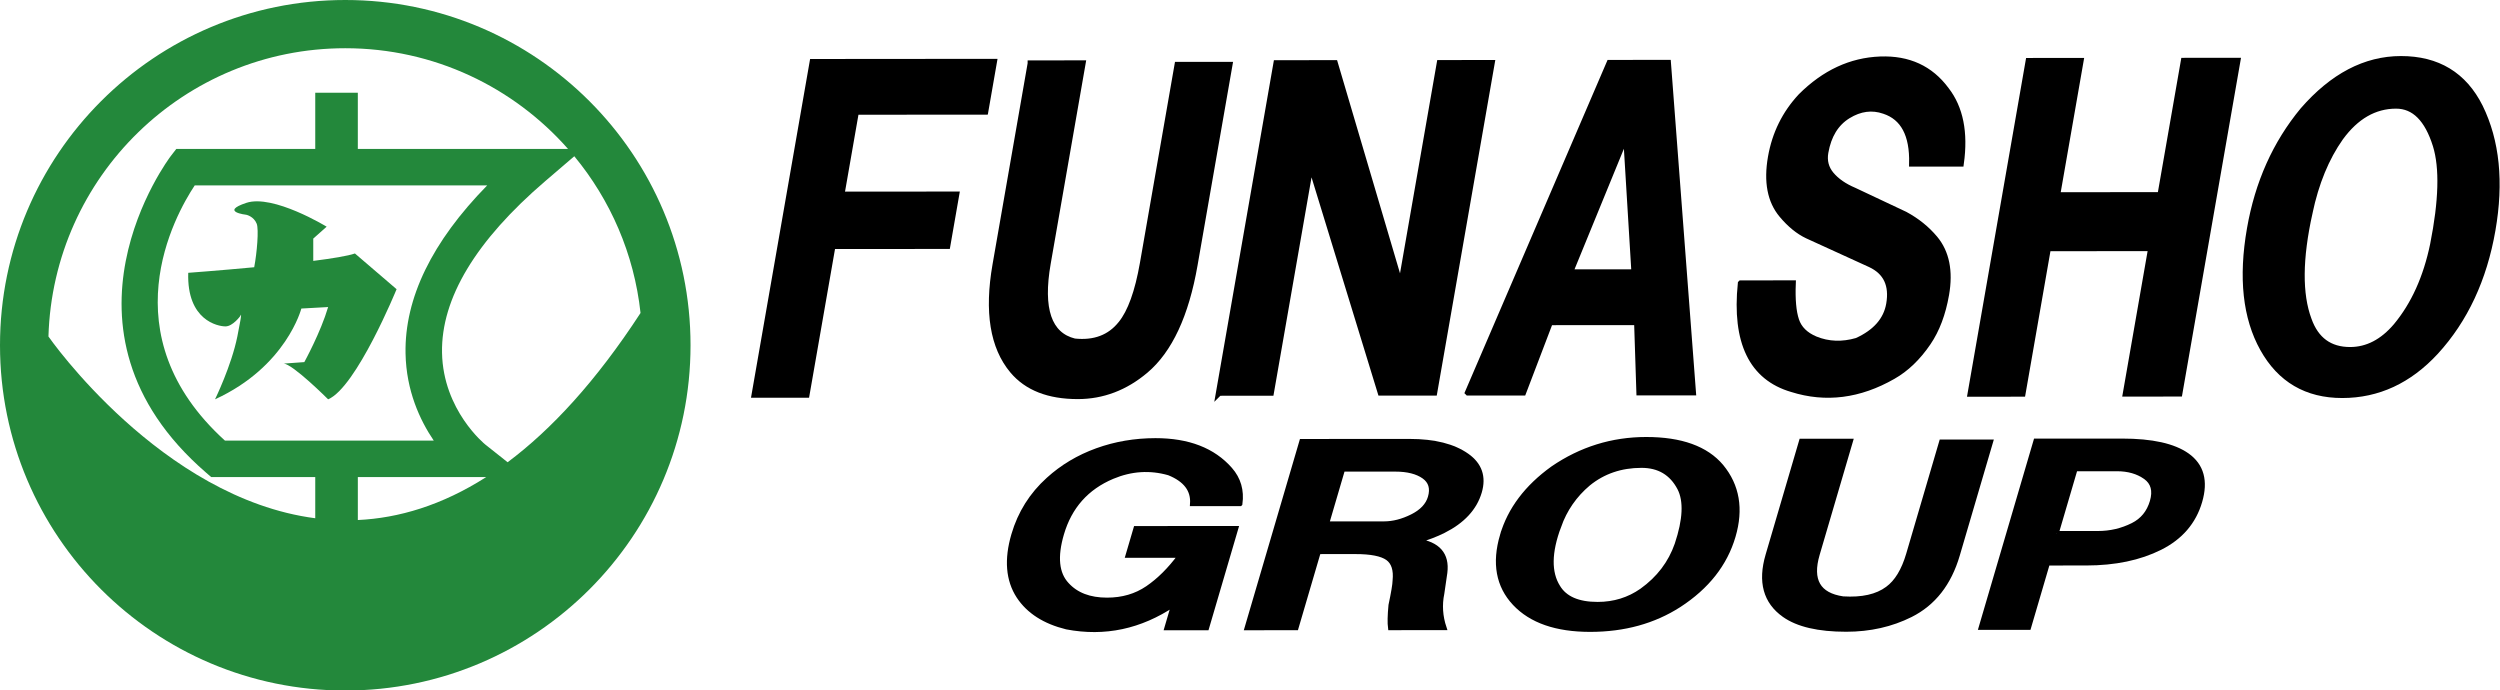
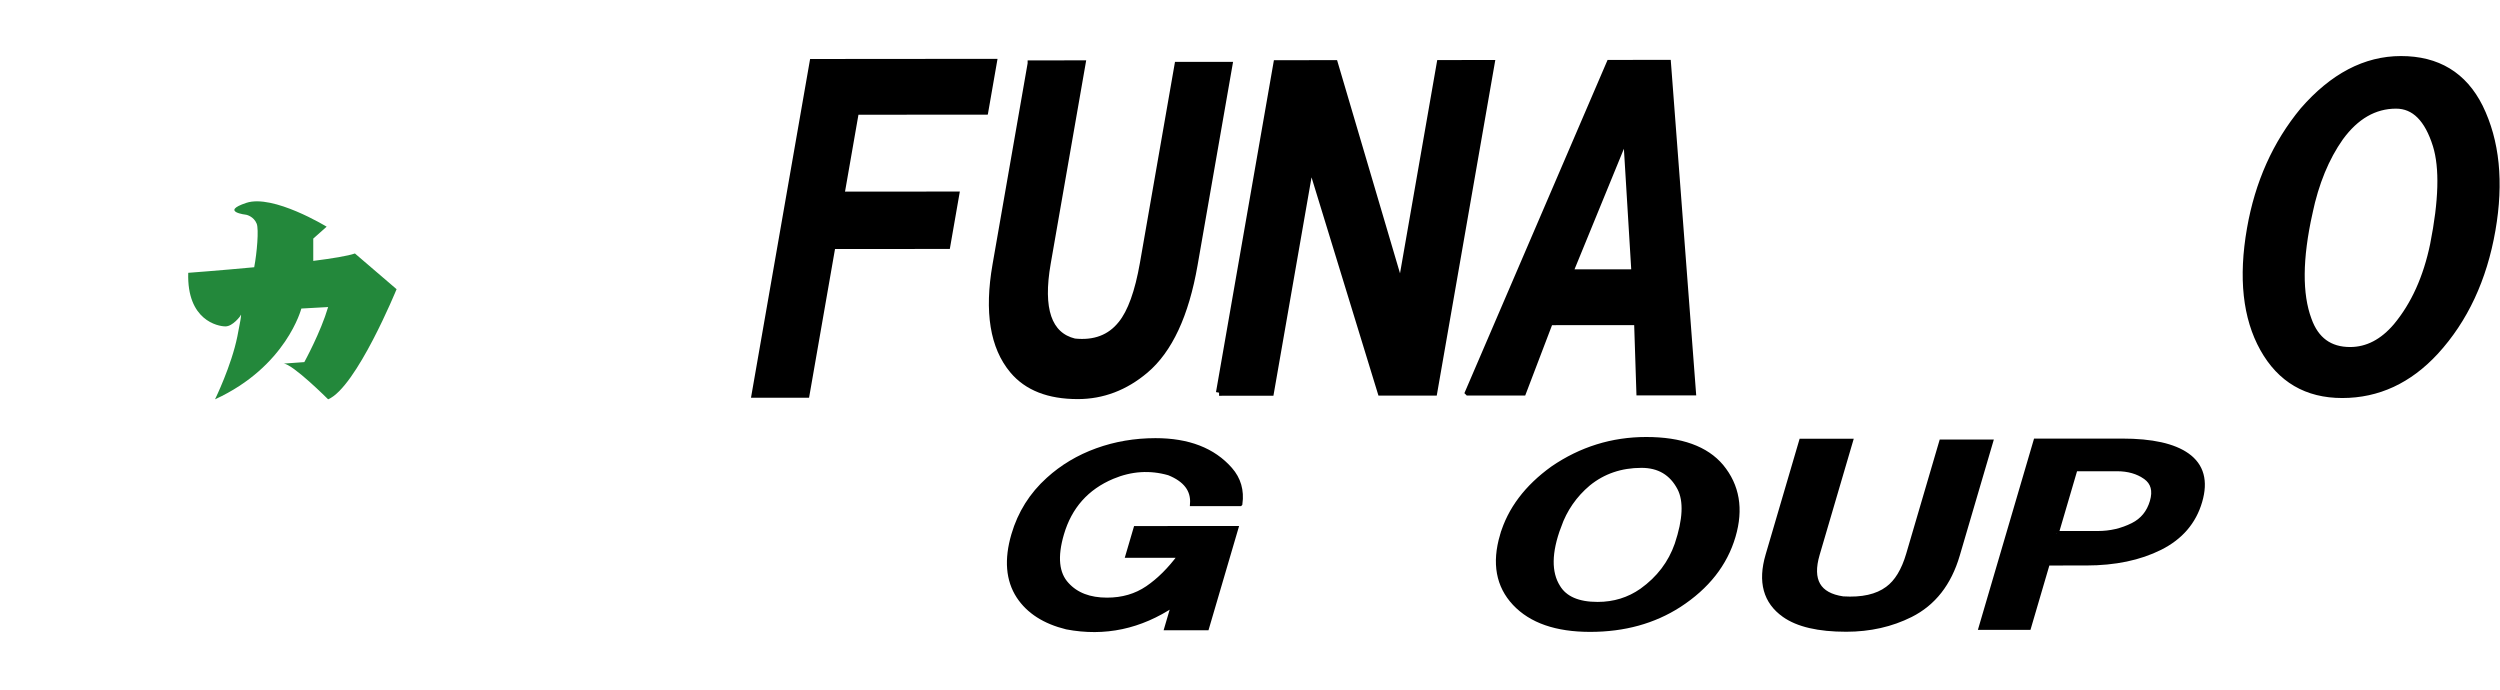
<svg xmlns="http://www.w3.org/2000/svg" viewBox="0 0 400.828 110.68">
  <g fill="#23883b">
-     <path d="M55.357 0C24.784 0 0 24.784 0 55.357s24.784 55.357 55.357 55.357 55.357-24.784 55.357-55.357S85.93 0 55.357 0zM7.768 53.952c.745-25.651 21.758-46.22 47.589-46.22 14.229 0 26.99 6.249 35.714 16.142h-33.7v-9.005h-6.826v9.005H28.269l-.879 1.136c-.212.275-20.953 27.749 5.649 50.769l.824.713h16.681v6.599C25.812 79.874 7.878 54.11 7.768 53.952zm61.777 16.69H36.064c-18.697-16.963-8.065-36.059-4.844-40.916h46.891c-8.859 9.043-13.256 18.084-13.09 26.946.113 5.981 2.309 10.705 4.524 13.97zm8.404 5.851c-7.112 4.535-14.031 6.574-20.577 6.884v-6.884h20.577zm3.438-2.381l-3.574-2.836c-.067-.053-6.768-5.477-6.941-14.714-.164-8.713 5.411-17.979 16.571-27.54l4.636-3.972c5.77 6.985 9.593 15.638 10.619 25.133-7.151 10.973-14.309 18.696-21.311 23.929z" />
    <path d="M56.906 40.639c-1.112.392-3.624.802-6.681 1.191v-3.577l2.147-1.909s-8.59-5.249-12.885-3.818c-4.295 1.432 0 1.909 0 1.909s1.193.239 1.67 1.432c.362.904.038 4.682-.4 6.98-5.662.531-10.576.894-10.576.894-.239 7.635 4.772 8.59 5.965 8.59 1.193 0 2.386-1.67 2.386-1.67s.477-1.432-.477 3.285c-.954 4.717-3.579 10.077-3.579 10.077 11.453-5.249 13.839-14.555 13.839-14.555l4.295-.239c-1.193 4.056-3.818 8.828-3.818 8.828l-3.34.239c1.432 0 7.158 5.727 7.158 5.727 4.534-1.909 10.976-17.657 10.976-17.657l-6.68-5.727z" />
  </g>
  <g stroke="#000" stroke-miterlimit="10">
    <path d="M121.002 63.273l9.303-53.315 29.036-.024-1.386 7.946-20.74.017-2.326 13.328 18.407-.015-1.431 8.203-18.407.015-4.16 23.838-8.296.007z" />
    <path d="M165.26 10.183l8.296-.007-5.591 32.041c-1.282 7.35.146 11.532 4.29 12.556 3.221.341 5.718-.602 7.493-2.826 1.534-1.879 2.709-5.128 3.514-9.742l5.546-31.784 8.297-.007-5.591 32.041c-1.401 8.034-4.031 13.674-7.879 16.921-3.243 2.734-6.852 4.107-10.826 4.11-4.667.004-8.147-1.363-10.433-4.092-3.148-3.754-4.063-9.392-2.751-16.913l5.635-32.298z" />
-     <path d="M195.454 62.955l9.214-52.804 9.333-.008 10.59 35.871 6.262-35.886 8.296-.007-9.214 52.804-8.555.007-11.234-36.64-6.396 36.654-8.296.009z" />
+     <path d="M195.454 62.955l9.214-52.804 9.333-.008 10.59 35.871 6.262-35.886 8.296-.007-9.214 52.804-8.555.007-11.234-36.64-6.396 36.654-8.296.009" />
    <path d="M235.38 62.921l22.695-52.814 9.333-.008 4.008 52.792-8.555.008-.366-11.276-14 .012-4.301 11.28-8.814.006zm16.317-19.236l10.37-.009-1.339-22.039-9.031 22.048z" />
-     <path d="M279.124 45.456l8.297-.007c-.103 2.563.072 4.529.526 5.895.45 1.369 1.482 2.394 3.094 3.073 2.094.854 4.327.938 6.696.251 3.001-1.369 4.729-3.337 5.176-5.899.537-3.077-.476-5.21-3.029-6.404l-10.085-4.605c-1.436-.679-2.797-1.791-4.084-3.328-1.861-2.217-2.446-5.292-1.76-9.225.655-3.757 2.259-7.006 4.81-9.744 3.767-3.759 7.999-5.729 12.695-5.905 4.521-.171 8.042 1.448 10.558 4.862 2.256 2.904 3.041 6.832 2.35 11.787l-7.777.006c.112-4.613-1.384-7.431-4.486-8.453-1.956-.68-3.904-.422-5.839.773-1.938 1.199-3.145 3.167-3.621 5.897-.239 1.37.071 2.563.93 3.587s2.09 1.881 3.701 2.56l8.144 3.838c1.896 1.023 3.486 2.304 4.773 3.841 1.856 2.221 2.461 5.212 1.806 8.969-.537 3.075-1.503 5.639-2.897 7.69-1.63 2.396-3.498 4.191-5.606 5.387-5.377 3.08-10.767 3.766-16.172 2.064-6.417-1.874-9.151-7.51-8.2-16.91z" />
-     <path d="M325.266 9.794l8.296-.007-3.757 21.531 16.593-.015 3.757-21.531 8.555-.007-9.303 53.315-8.555.007 4.07-23.325-16.593.015-4.07 23.325-8.296.007 9.303-53.315z" />
    <path d="M360.756 36.674c1.281-7.345 4.11-13.67 8.495-18.972 4.754-5.47 9.987-8.211 15.69-8.215 5.873-.005 10.093 2.555 12.657 7.679 2.676 5.467 3.343 12.042 2.001 19.731-1.372 7.863-4.409 14.355-9.103 19.486-4.265 4.617-9.244 6.928-14.948 6.933-5.703.004-9.938-2.472-12.703-7.422-2.764-4.952-3.462-11.358-2.089-19.22zm9.521-2.571c-1.632 7.35-1.678 13.072-.146 17.171 1.159 3.247 3.384 4.867 6.669 4.865 2.763-.003 5.234-1.287 7.412-3.852 2.84-3.418 4.812-7.776 5.91-13.075 1.393-7.006 1.539-12.304.439-15.891-1.329-4.269-3.464-6.404-6.4-6.402-3.459.003-6.435 1.716-8.932 5.134-2.295 3.25-3.948 7.268-4.952 12.05z" />
    <g stroke-width=".735">
      <path d="M198.832 80.779l-7.665.003c.16-2.226-1.087-3.871-3.742-4.937-3.043-.87-6.067-.674-9.072.586-4.14 1.745-6.847 4.797-8.127 9.155-1.081 3.682-.806 6.393.825 8.135 1.495 1.647 3.642 2.469 6.446 2.467 2.473-.001 4.636-.631 6.489-1.893 1.853-1.258 3.601-3.002 5.244-5.232l-8.407.005 1.28-4.358 16.072-.009-4.692 15.982-6.429.004 1.108-3.778c-5.341 3.584-11.051 4.8-17.138 3.64-3.538-.869-6.103-2.514-7.699-4.934-1.704-2.615-1.974-5.907-.808-9.879 1.023-3.487 2.88-6.441 5.568-8.864 2.243-2.035 4.842-3.584 7.794-4.652 2.947-1.066 6.072-1.601 9.371-1.603 5.273-.003 9.27 1.545 11.987 4.643 1.358 1.548 1.888 3.389 1.595 5.519z" />
-       <path d="M208.699 70.75l17.308-.009c3.957-.002 7.024.771 9.208 2.319 2.046 1.451 2.714 3.39 2.003 5.81-.768 2.615-2.701 4.7-5.79 6.249-1.16.583-2.554 1.116-4.179 1.601 3.319.484 4.8 2.177 4.441 5.082l-.486 3.342c-.379 1.841-.258 3.682.357 5.521l-8.654.004c-.104-.776-.079-1.983.077-3.632.431-2.034.648-3.342.657-3.922.18-1.744-.207-2.953-1.159-3.632-.956-.676-2.668-1.015-5.141-1.014l-5.935.003-3.583 12.204-7.912.004 8.788-29.93zm4.03 13.217l9.148-.005c1.483 0 2.996-.387 4.546-1.165 1.544-.774 2.503-1.791 2.873-3.052.427-1.452.093-2.564-.997-3.34-1.094-.773-2.626-1.16-4.604-1.159l-8.407.004-2.559 8.717z" />
      <path d="M240.857 85.842c1.223-4.164 3.921-7.75 8.103-10.755 4.533-3.101 9.524-4.652 14.964-4.655 5.602-.003 9.627 1.447 12.072 4.352 2.552 3.1 3.188 6.826 1.908 11.185-1.308 4.457-4.205 8.138-8.682 11.045-4.066 2.617-8.817 3.927-14.257 3.93s-9.478-1.4-12.115-4.206c-2.636-2.809-3.301-6.44-1.993-10.896zm9.081-1.458c-1.555 4.166-1.601 7.41-.139 9.733 1.105 1.841 3.227 2.758 6.36 2.757 2.635-.002 4.993-.729 7.069-2.183 2.709-1.938 4.589-4.407 5.637-7.411 1.328-3.971 1.468-6.974.42-9.007-1.269-2.419-3.304-3.631-6.104-3.629-3.299.001-6.138.973-8.519 2.909-2.189 1.843-3.766 4.121-4.724 6.831z" />
      <path d="M288.812 70.71l7.912-.004-5.332 18.161c-1.224 4.166.14 6.536 4.091 7.116 3.072.193 5.454-.341 7.146-1.603 1.464-1.064 2.585-2.906 3.353-5.521l5.289-18.017 7.912-.004L313.85 89c-1.337 4.555-3.844 7.751-7.514 9.593-3.093 1.549-6.536 2.327-10.326 2.329-4.45.002-7.769-.772-9.949-2.319-3.003-2.128-3.876-5.323-2.624-9.587l5.375-18.306z" />
      <path d="M326.396 70.692l13.847-.007c4.779-.003 8.259.771 10.444 2.318 2.316 1.647 2.994 4.116 2.027 7.408-.967 3.294-3.095 5.765-6.378 7.411-3.29 1.648-7.24 2.473-11.853 2.476l-6.182.003-3.028 10.316-7.665.004 8.788-29.929zm3.314 14.815l6.676-.004c1.979-.001 3.838-.438 5.577-1.31 1.544-.775 2.575-2.035 3.087-3.778.513-1.744.154-3.052-1.073-3.923-1.228-.87-2.749-1.306-4.562-1.305l-6.676.004-3.029 10.316z" />
    </g>
  </g>
</svg>